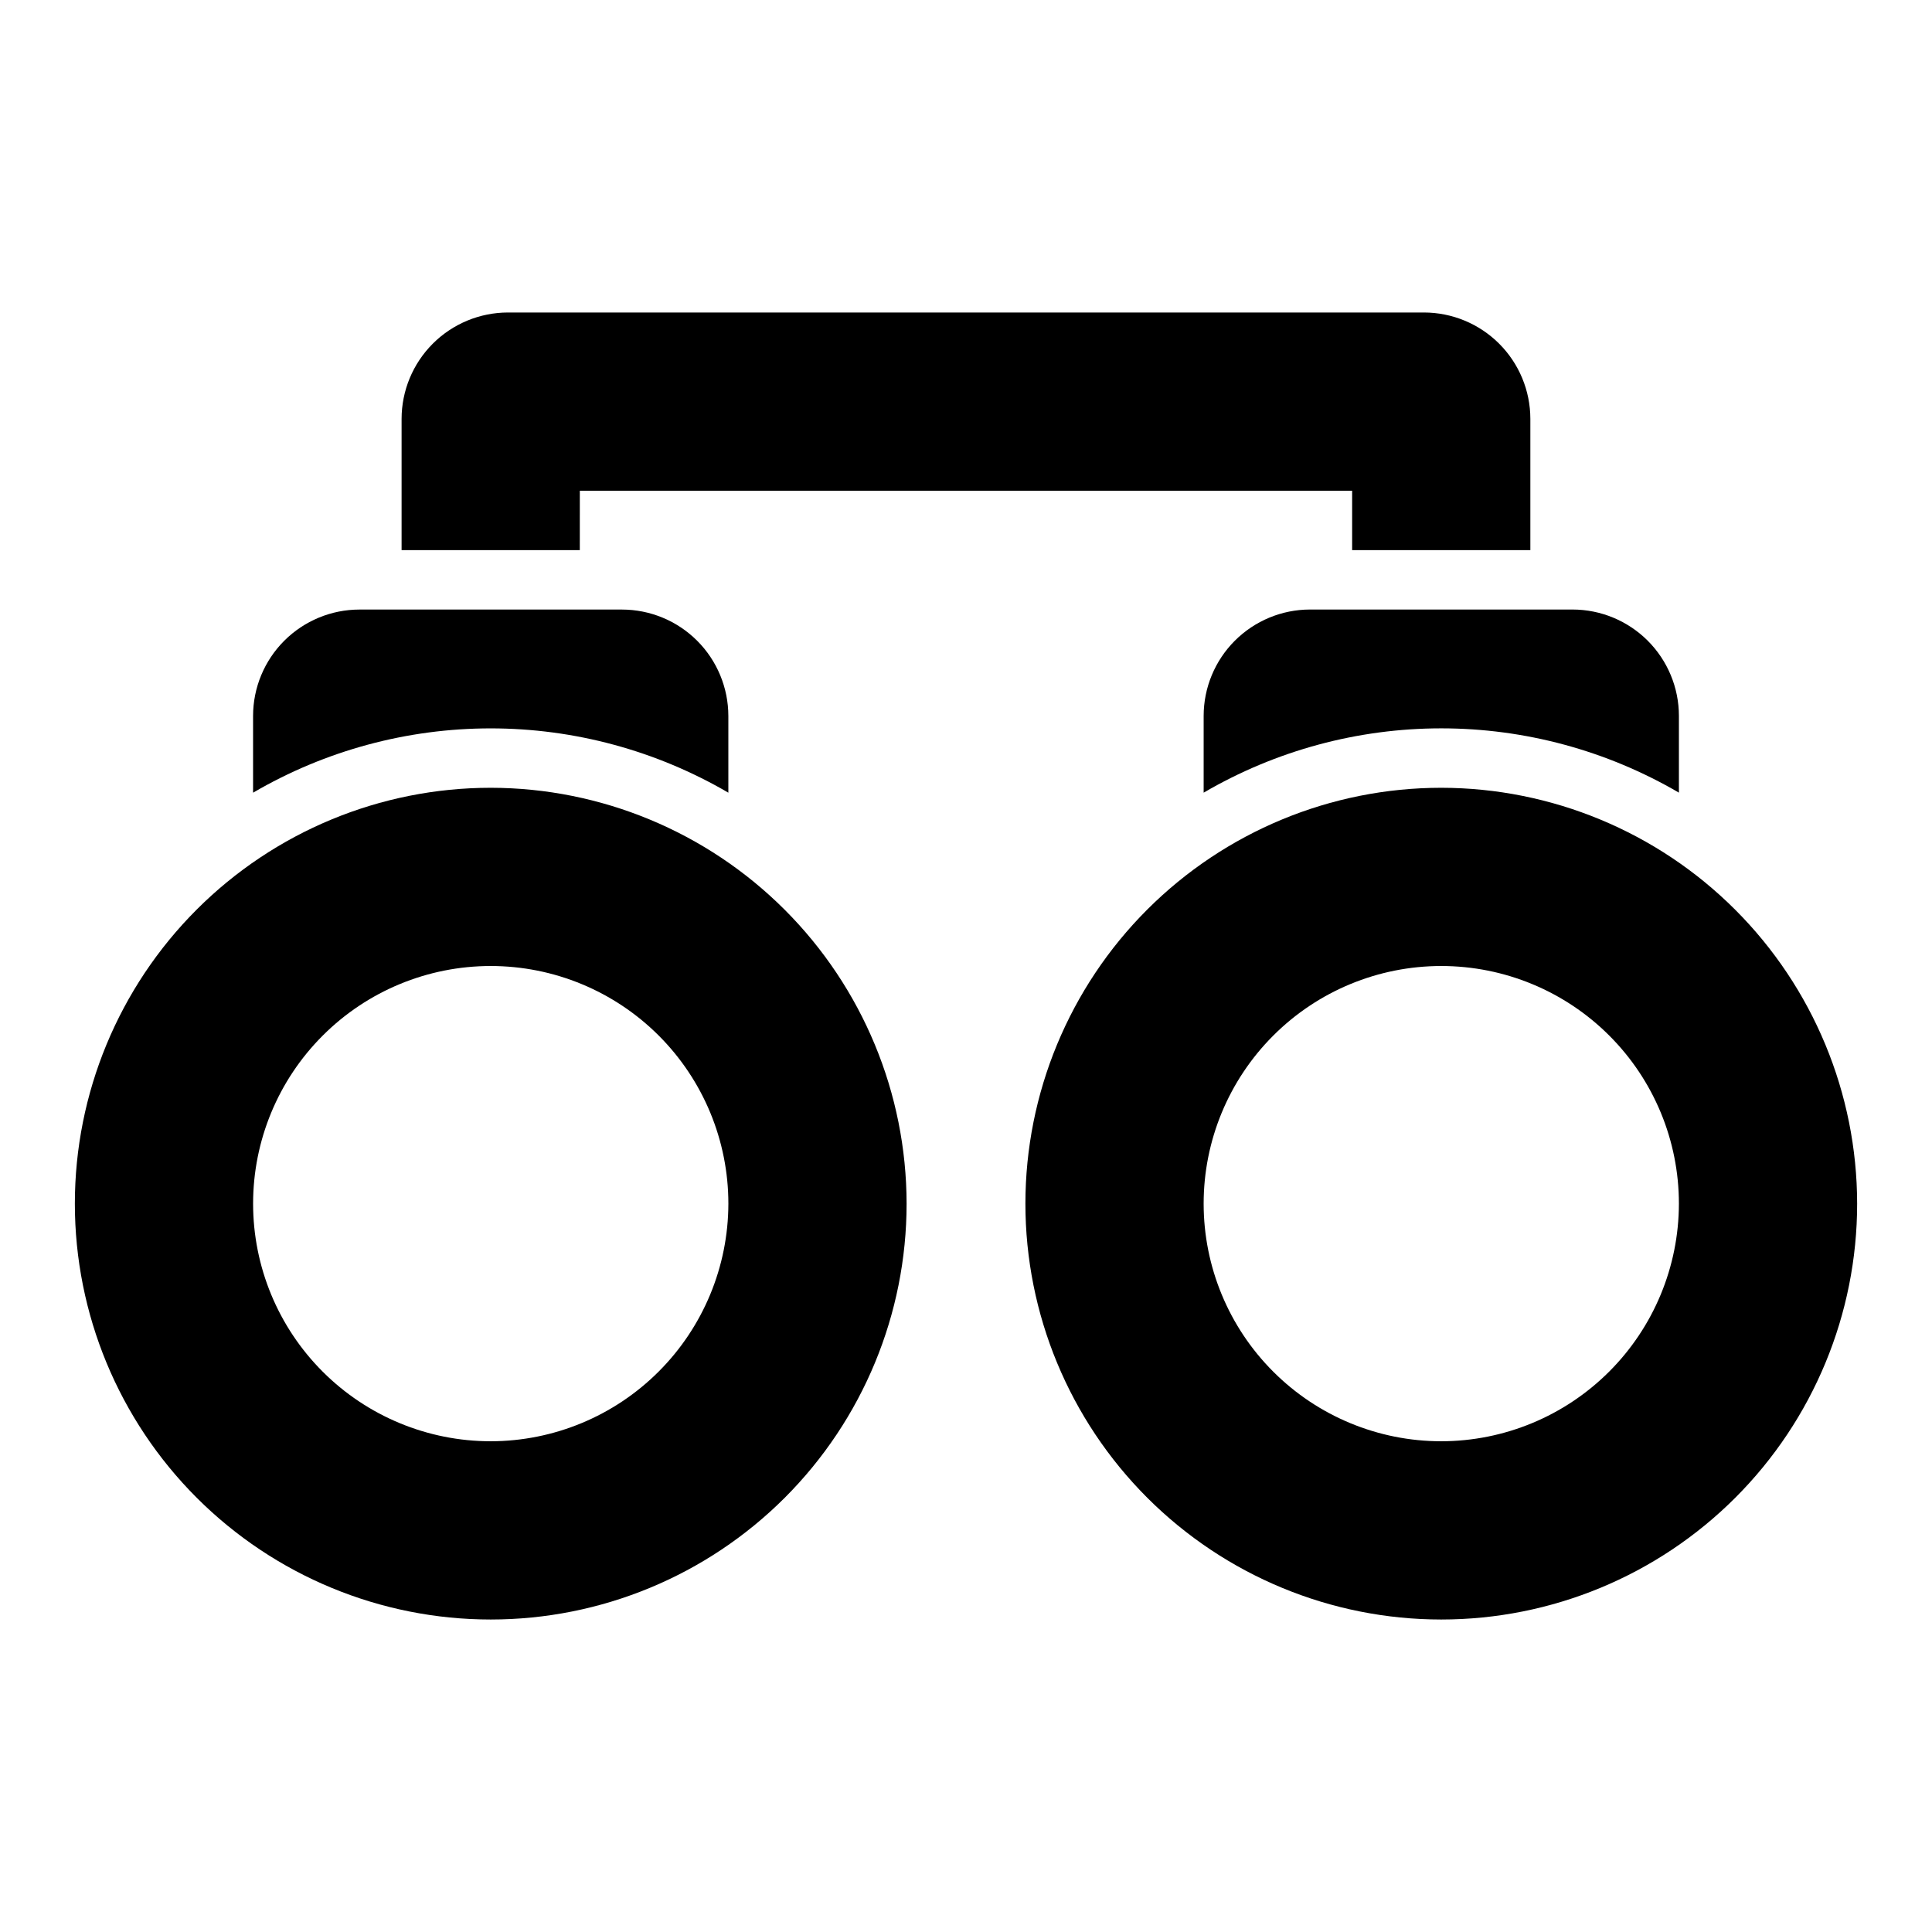
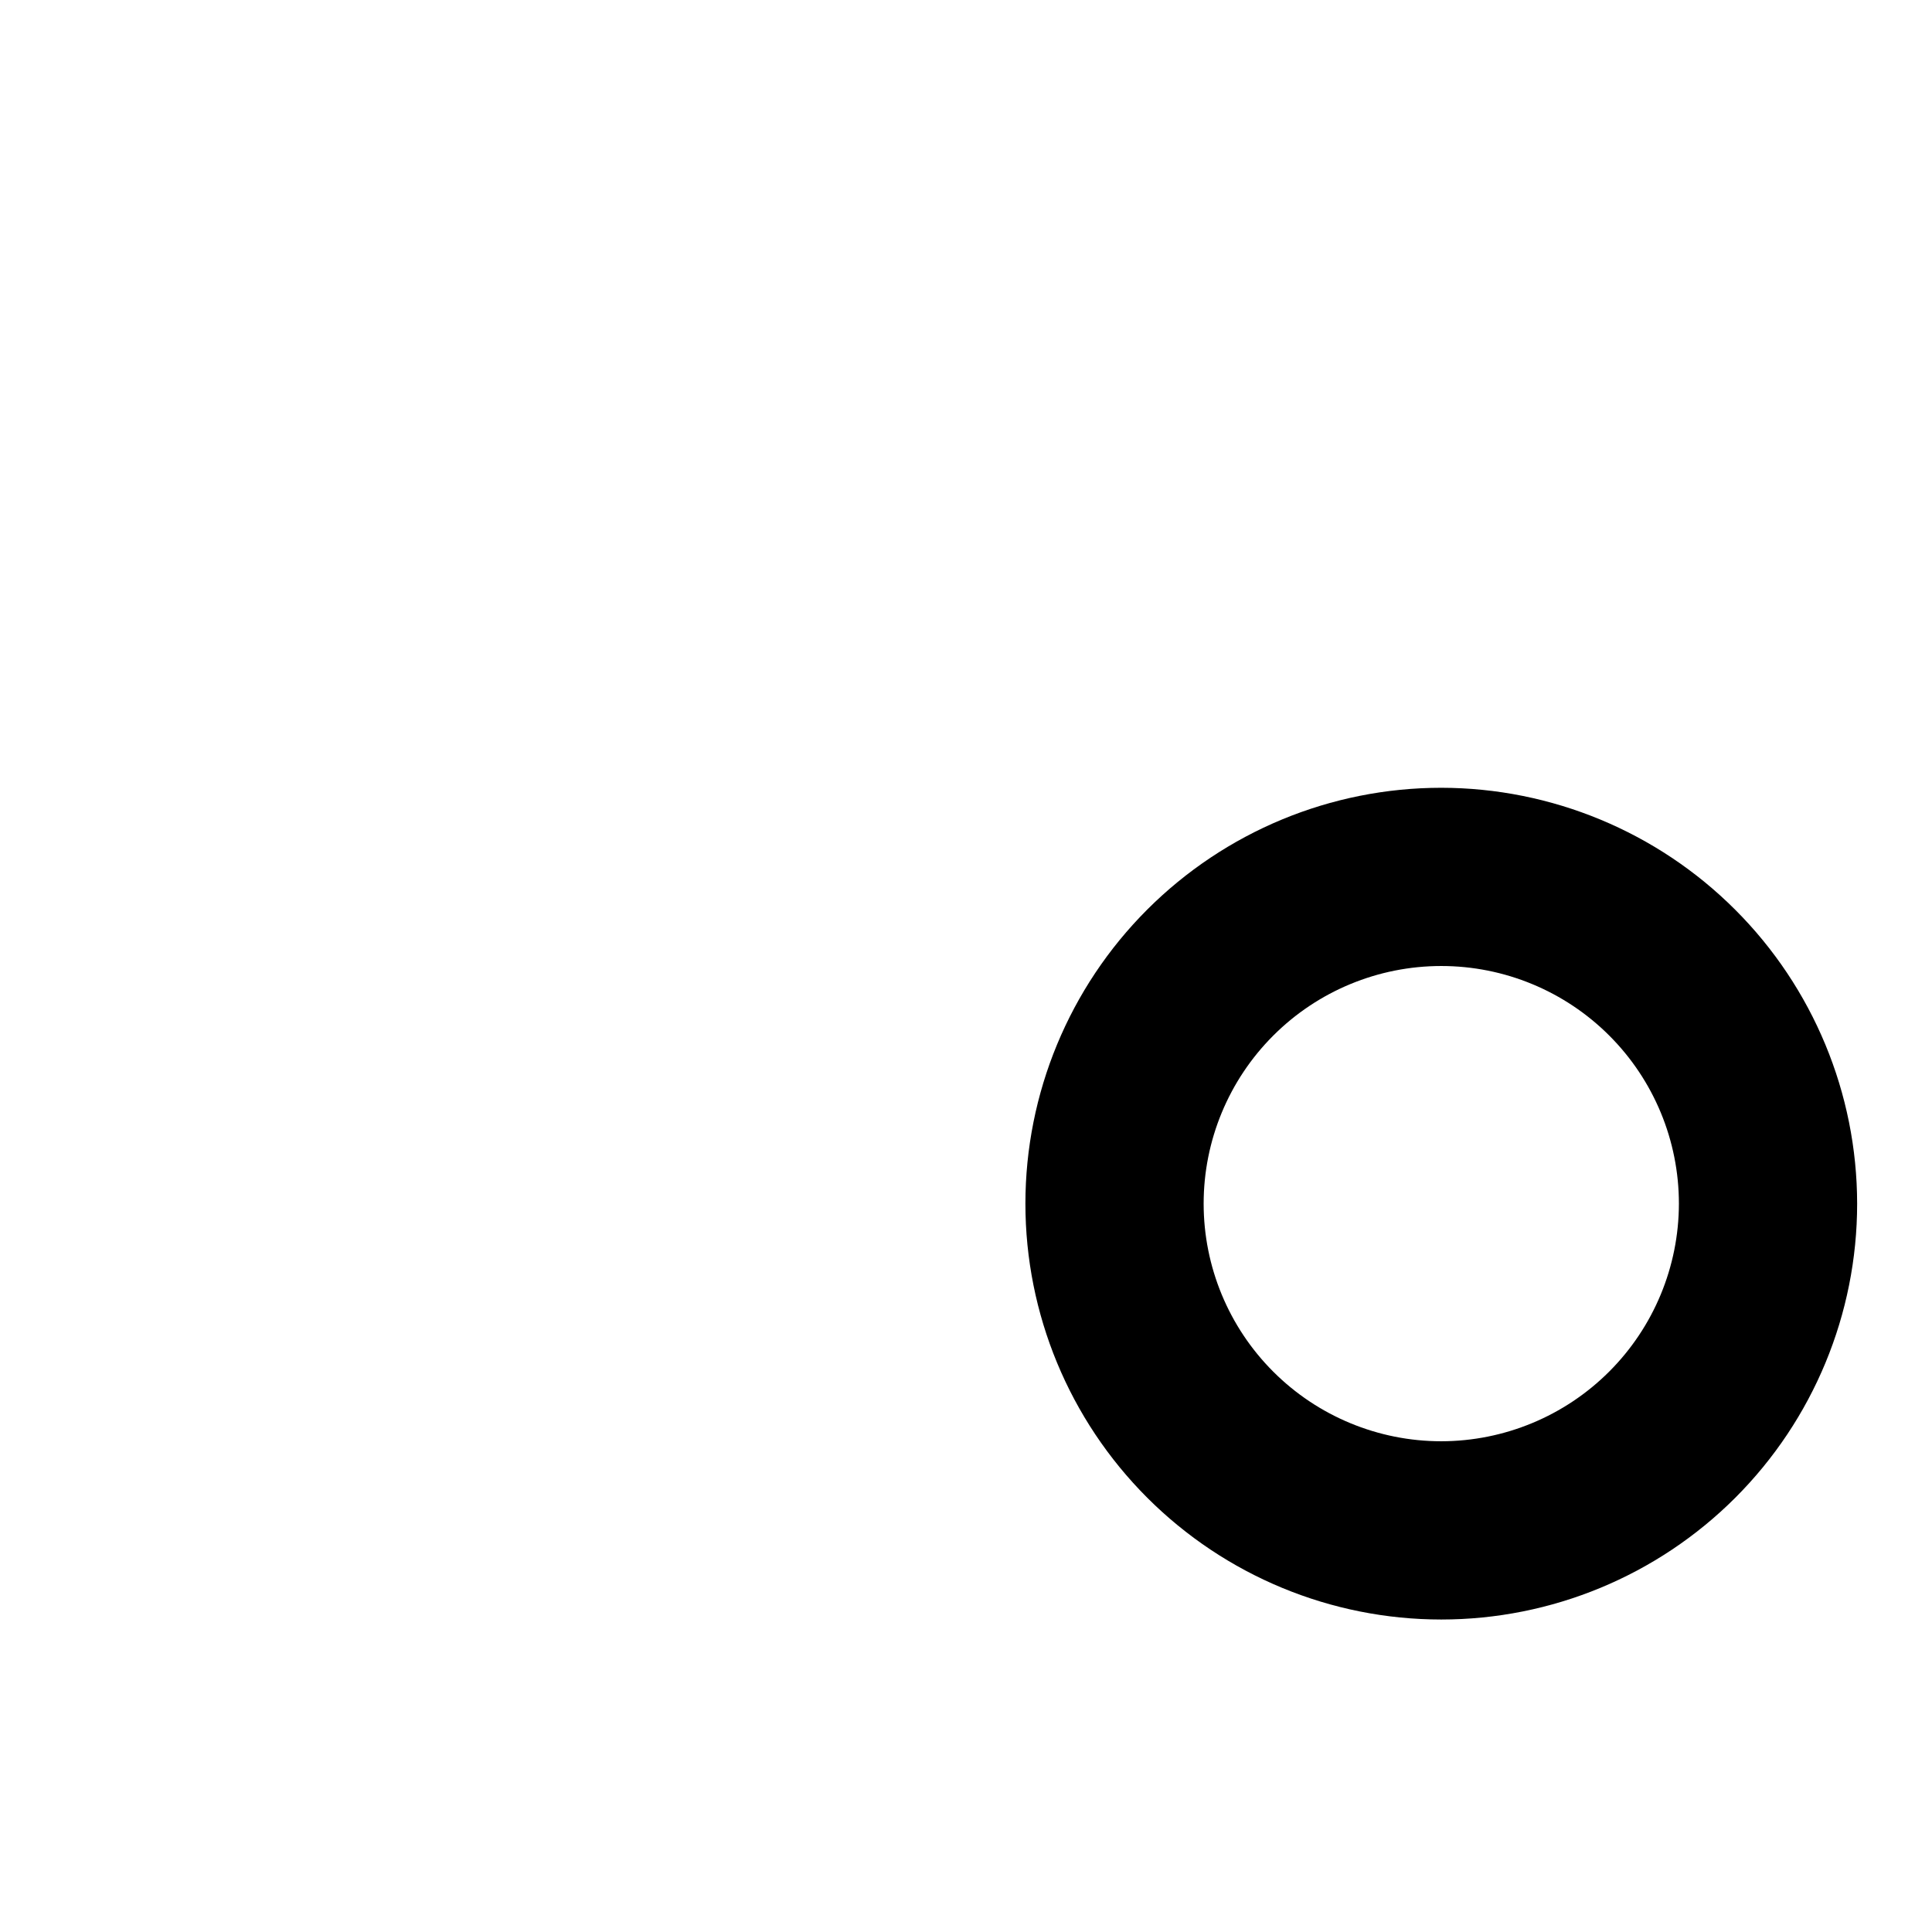
<svg xmlns="http://www.w3.org/2000/svg" fill="#000000" width="800px" height="800px" version="1.1" viewBox="144 144 512 512">
  <g>
-     <path d="m274.05 352.77c-29.23 0-57.262 11.613-77.93 32.281-20.668 20.668-32.281 48.699-32.281 77.93 0 29.227 11.613 57.258 32.281 77.926 20.668 20.668 48.699 32.281 77.93 32.281 29.227 0 57.262-11.613 77.93-32.281 20.668-20.668 32.277-48.699 32.277-77.926-0.031-29.223-11.652-57.234-32.312-77.895-20.664-20.66-48.676-32.285-77.895-32.316zm0 173.18c-16.703 0-32.723-6.633-44.531-18.445-11.812-11.809-18.445-27.828-18.445-44.527 0-16.703 6.633-32.723 18.445-44.531 11.809-11.812 27.828-18.445 44.531-18.445s32.719 6.633 44.531 18.445c11.809 11.809 18.445 27.828 18.445 44.531-0.023 16.695-6.664 32.699-18.473 44.504-11.805 11.805-27.809 18.449-44.504 18.469z" />
    <path d="m525.95 352.77c-29.227 0-57.258 11.613-77.926 32.281-20.668 20.668-32.281 48.699-32.281 77.93 0 29.227 11.613 57.258 32.281 77.926 20.668 20.668 48.699 32.281 77.926 32.281 29.23 0 57.262-11.613 77.93-32.281 20.668-20.668 32.281-48.699 32.281-77.926-0.031-29.223-11.656-57.234-32.316-77.895-20.66-20.66-48.672-32.285-77.895-32.316zm0 173.18c-16.699 0-32.719-6.633-44.527-18.445-11.812-11.809-18.445-27.828-18.445-44.527 0-16.703 6.633-32.723 18.445-44.531 11.809-11.812 27.828-18.445 44.527-18.445 16.703 0 32.723 6.633 44.531 18.445 11.812 11.809 18.445 27.828 18.445 44.531-0.02 16.695-6.664 32.699-18.469 44.504-11.805 11.805-27.812 18.449-44.508 18.469z" />
-     <path d="m337.02 354.07v-20.352c-0.012-7.473-2.984-14.633-8.27-19.918-5.281-5.281-12.445-8.254-19.918-8.262h-69.578c-7.473 0.008-14.637 2.981-19.922 8.262-5.285 5.285-8.258 12.445-8.266 19.918v20.352c19.109-11.164 40.844-17.043 62.977-17.043 22.129 0 43.863 5.879 62.977 17.043z" />
-     <path d="m297.66 274.05h204.67v15.742h47.23v-34.793c-0.008-7.473-2.981-14.637-8.266-19.918-5.285-5.285-12.449-8.254-19.922-8.266h-242.76c-7.473 0.012-14.637 2.981-19.922 8.266-5.281 5.281-8.254 12.445-8.266 19.918v34.793h47.23z" />
-     <path d="m462.98 333.71v20.352c19.109-11.164 40.844-17.043 62.973-17.043 22.133 0 43.867 5.879 62.977 17.043v-20.352c-0.008-7.473-2.981-14.633-8.266-19.918-5.285-5.281-12.449-8.254-19.918-8.262h-69.582c-7.473 0.008-14.633 2.981-19.918 8.262-5.285 5.285-8.258 12.445-8.266 19.918z" />
  </g>
</svg>